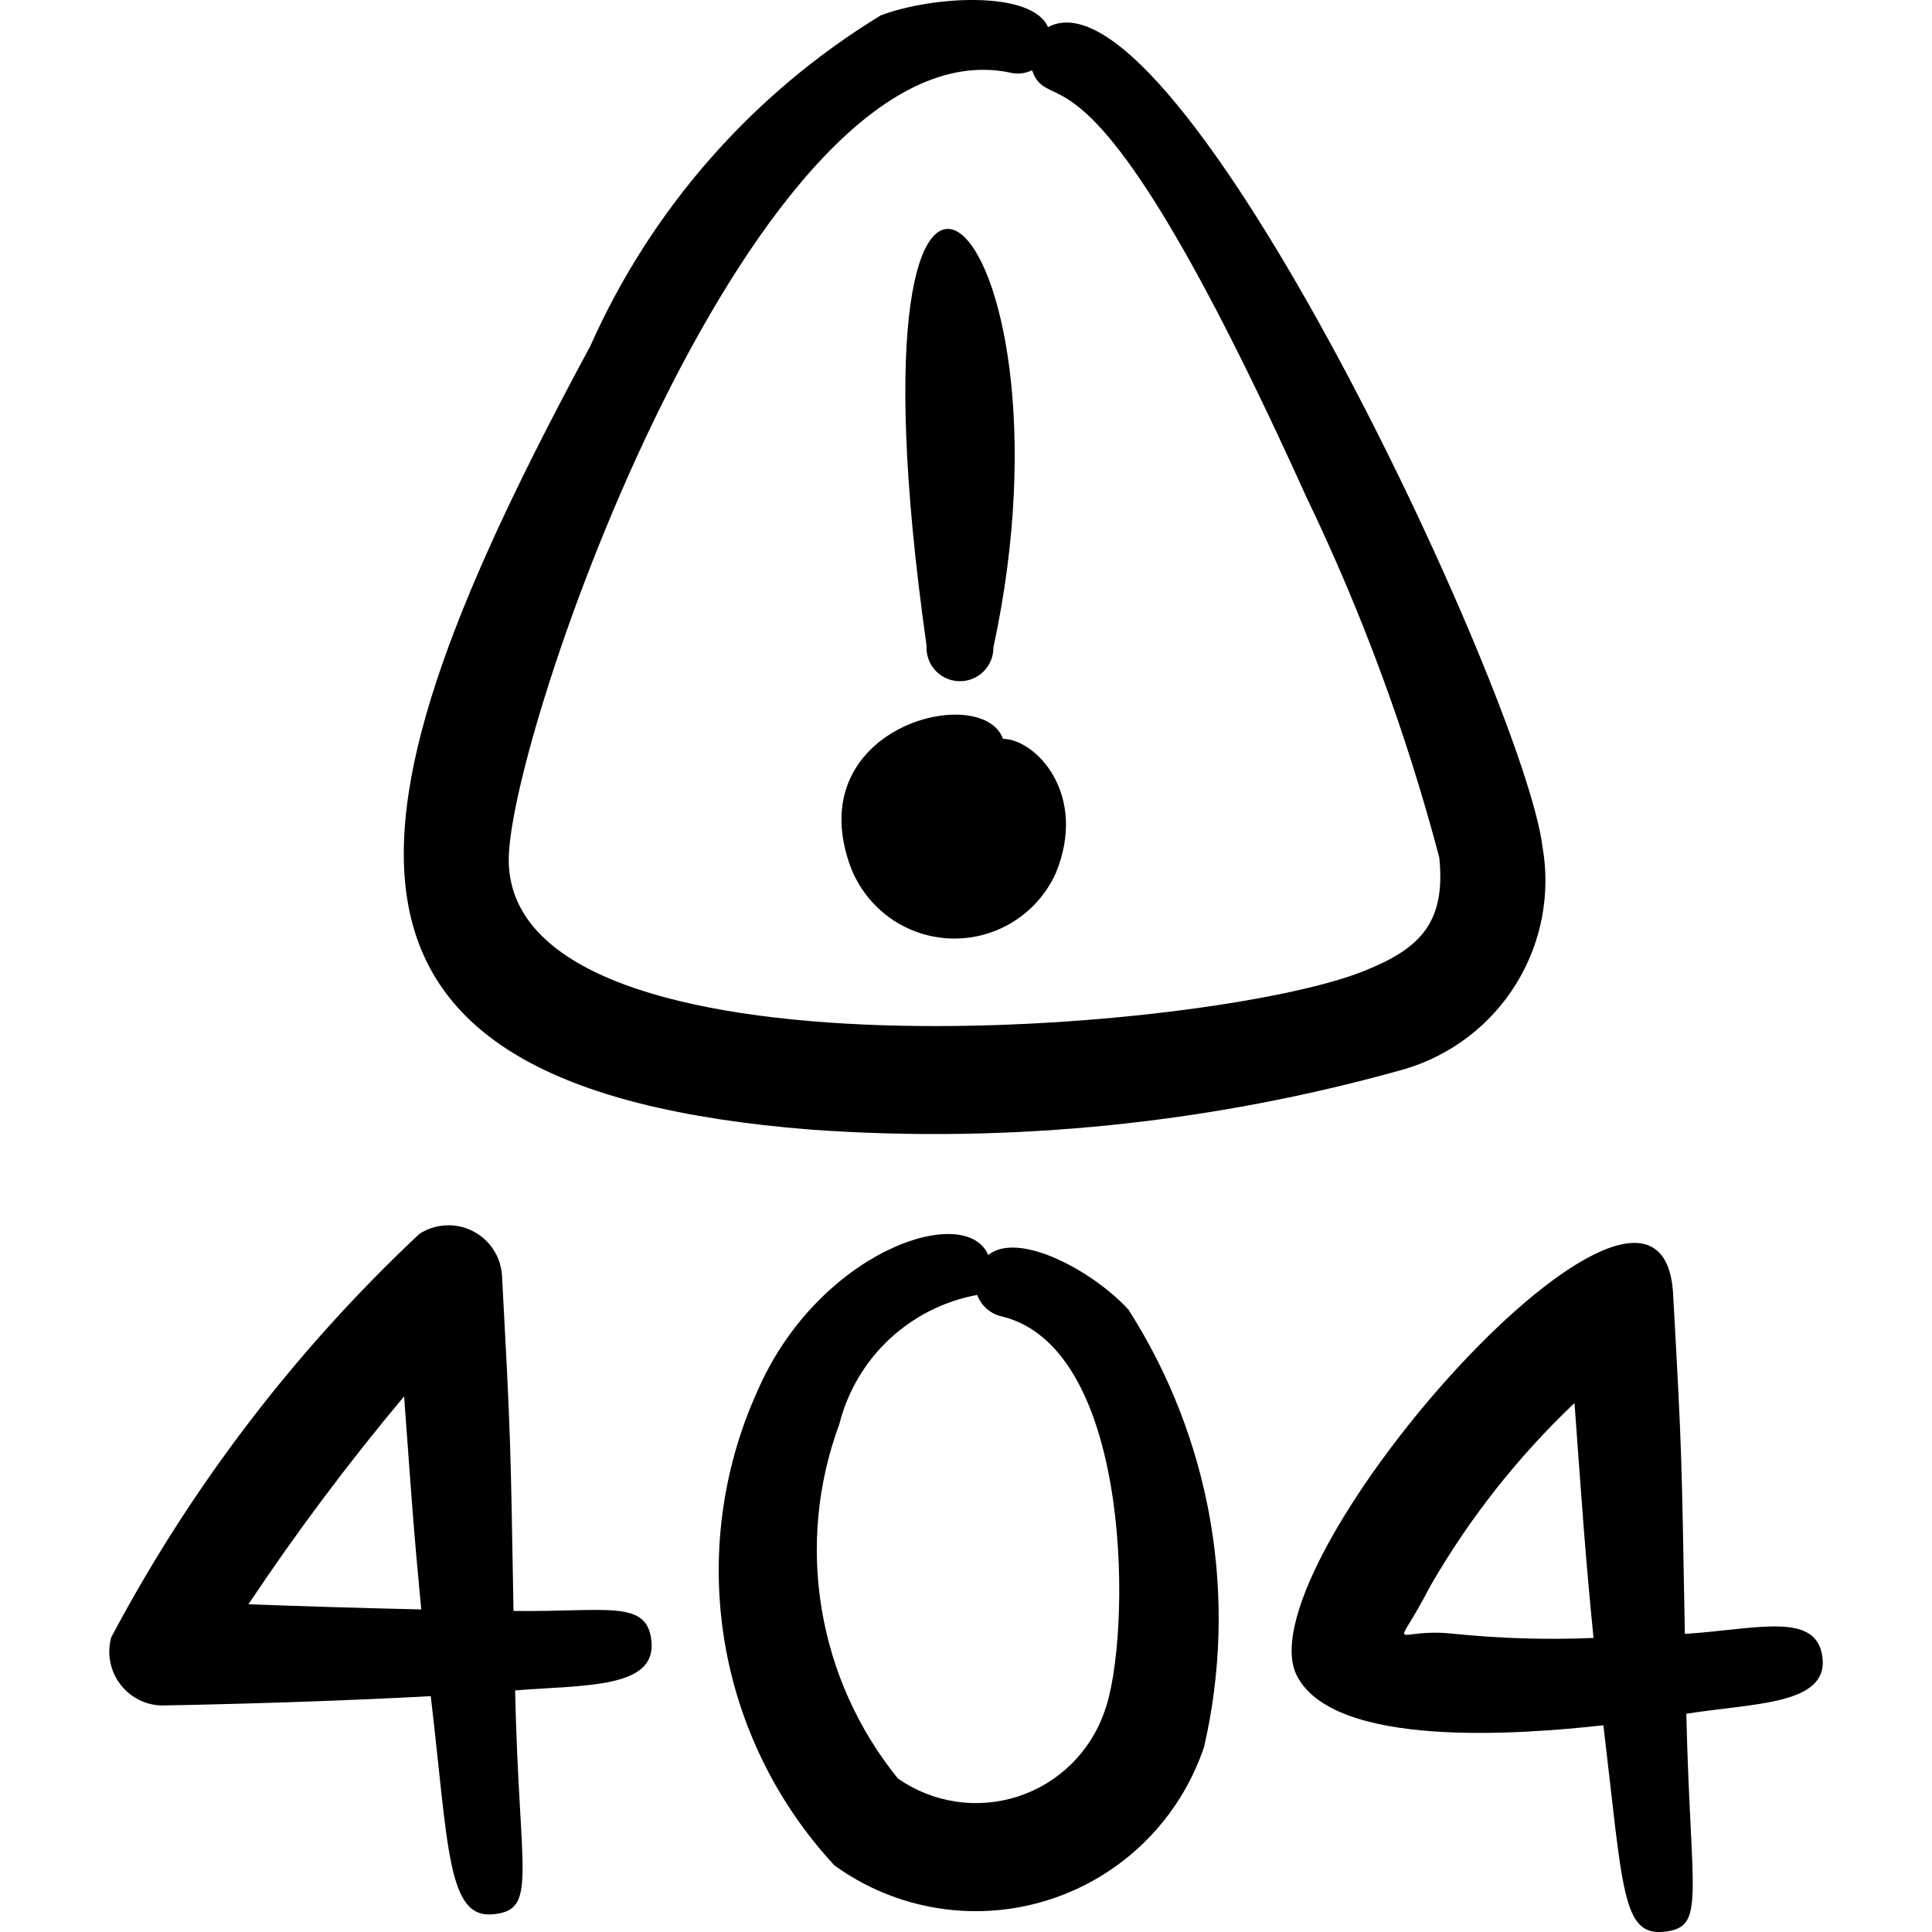
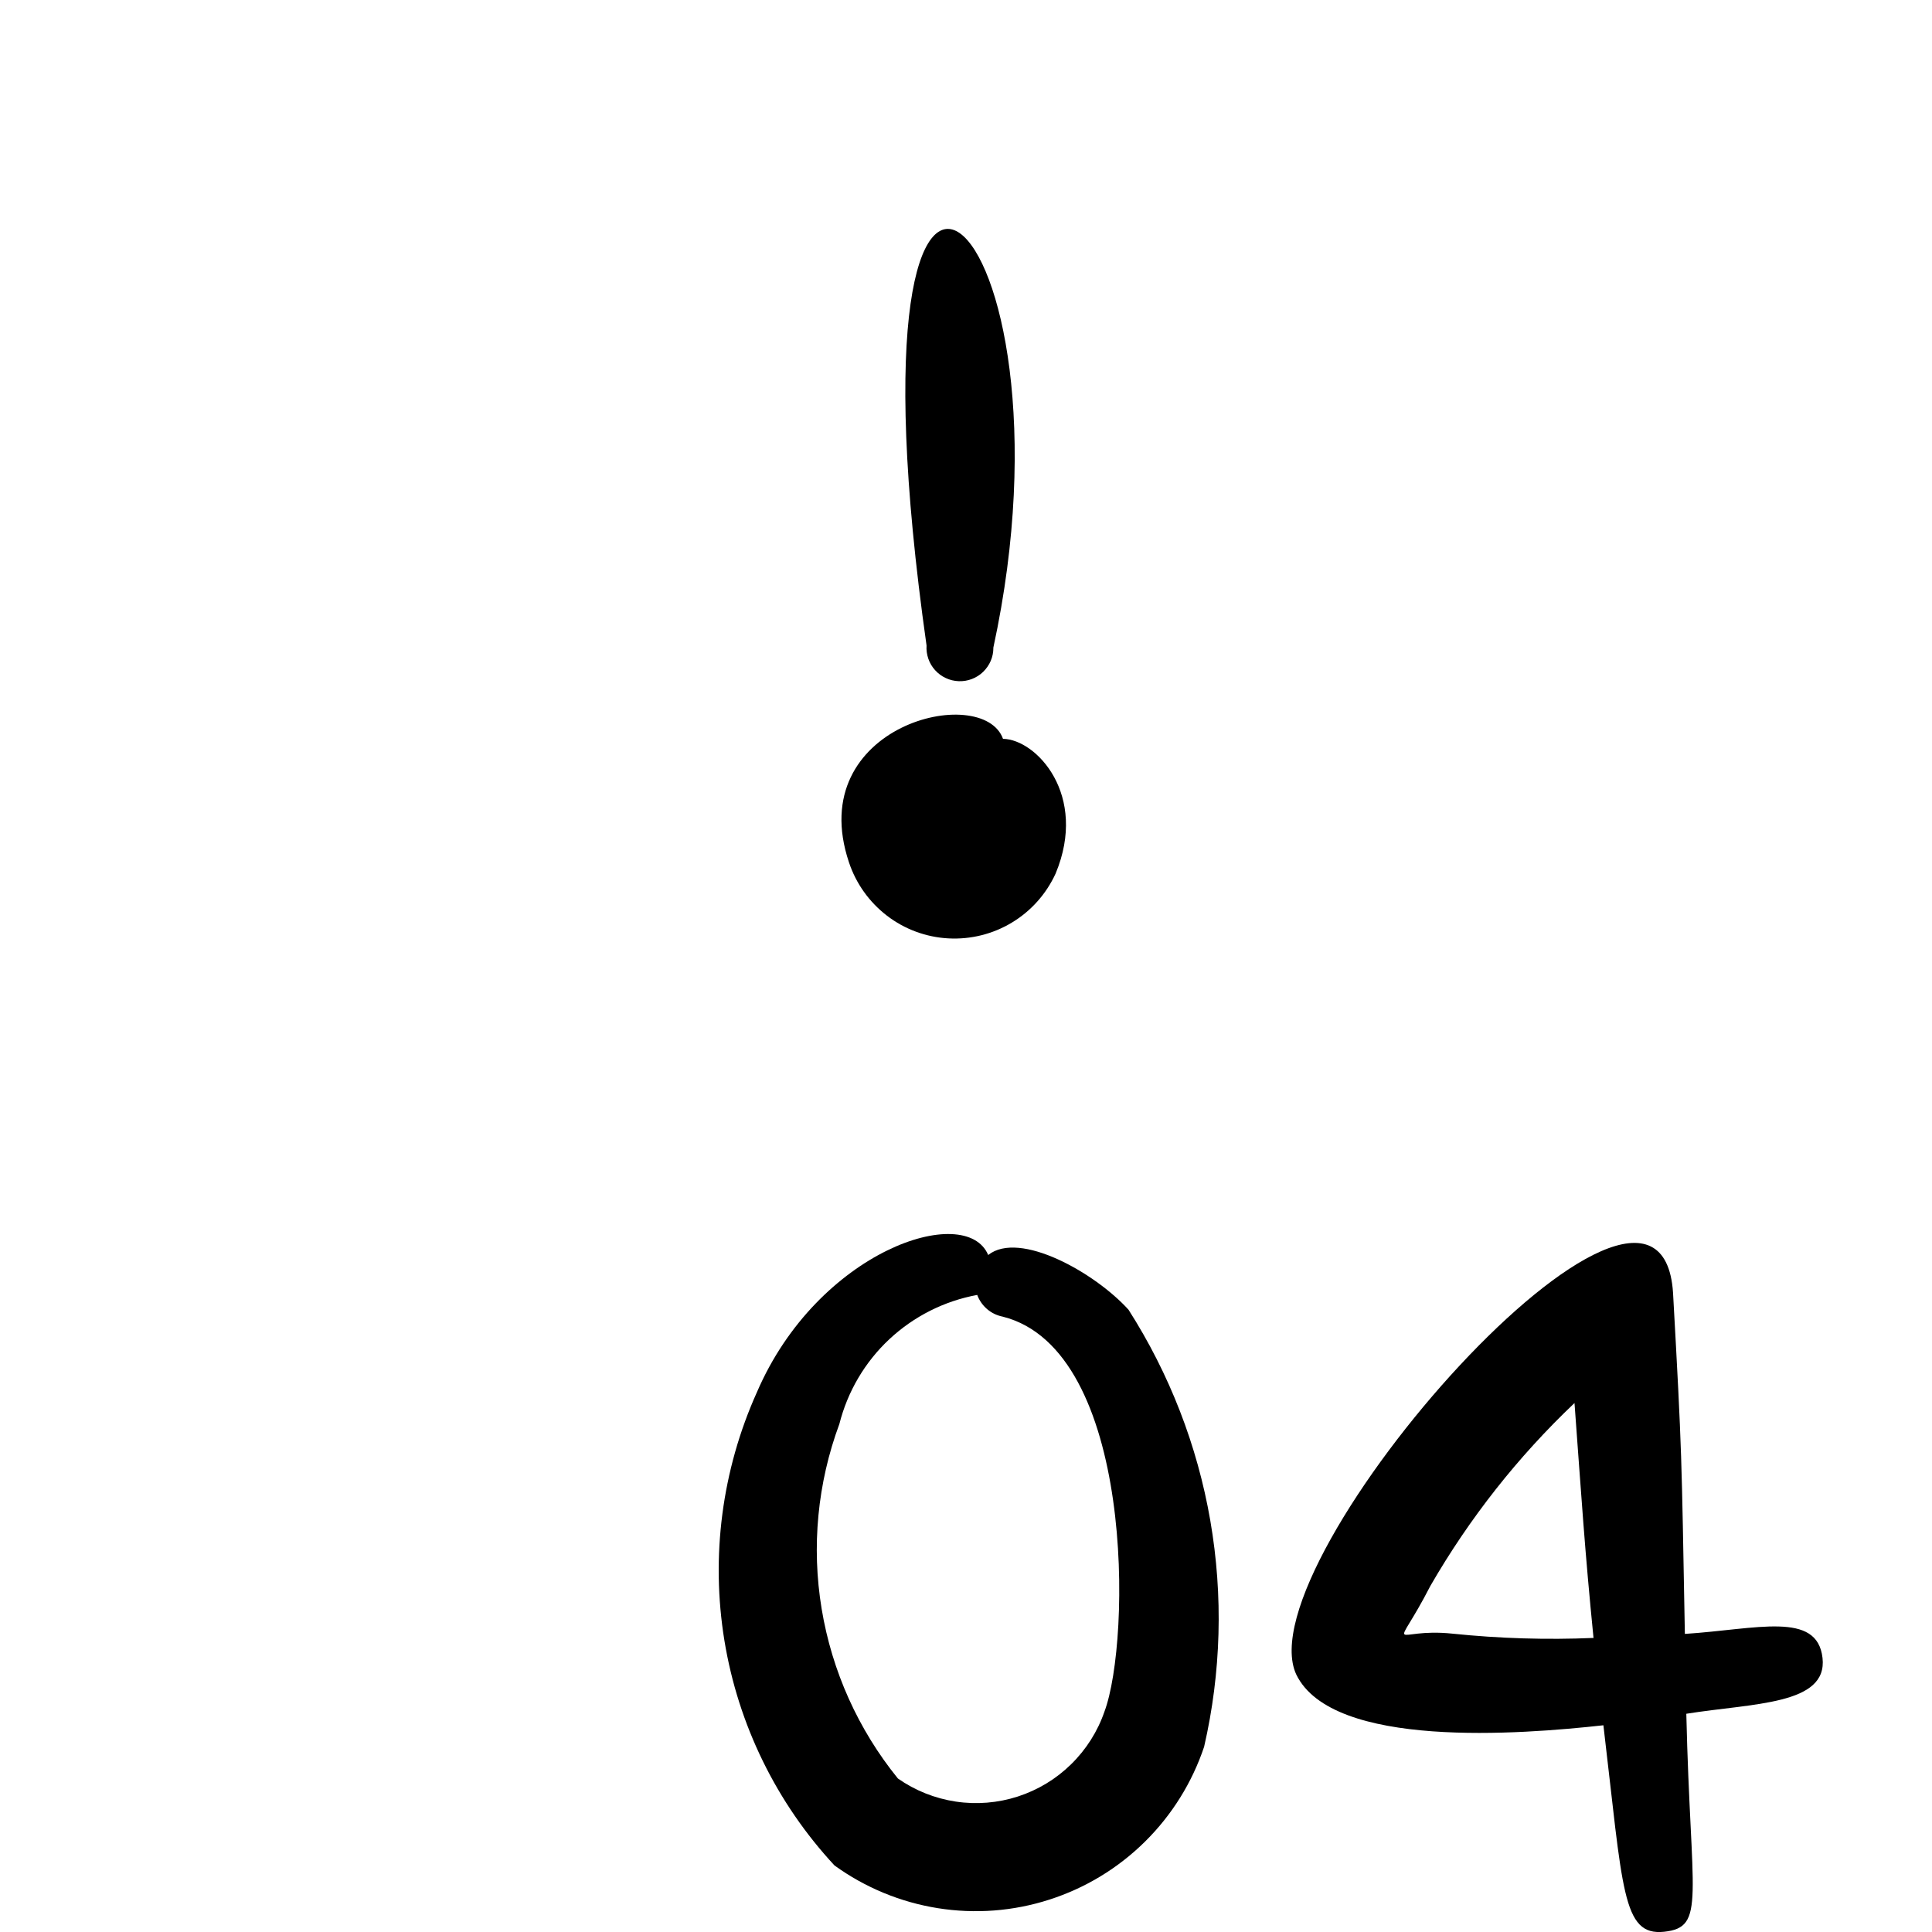
<svg xmlns="http://www.w3.org/2000/svg" viewBox="0 0 24 24" fill="none" id="Server-Error-404-Not-Found--Streamline-Freehand">
  <desc>
    Server Error 404 Not Found Streamline Icon: https://streamlinehq.com
  </desc>
  <g id="server-error-404-not-found">
    <g id="Group">
      <path id="Vector" fill-rule="evenodd" clip-rule="evenodd" d="M12.276 15.591c-0.277 -0.663 -2.117 -0.055 -2.874 1.705 -0.434 0.966 -0.574 2.038 -0.403 3.084 0.171 1.045 0.647 2.017 1.367 2.793 0.38 0.275 0.82 0.457 1.284 0.531 0.464 0.074 0.938 0.038 1.385 -0.106 0.447 -0.143 0.854 -0.39 1.188 -0.72 0.334 -0.33 0.586 -0.734 0.735 -1.179 0.212 -0.922 0.238 -1.877 0.077 -2.809 -0.161 -0.932 -0.507 -1.823 -1.016 -2.62 -0.415 -0.459 -1.354 -0.989 -1.743 -0.68Zm-0.136 0.495c-0.409 0.075 -0.788 0.266 -1.092 0.55 -0.304 0.284 -0.519 0.65 -0.621 1.053 -0.272 0.734 -0.348 1.526 -0.22 2.298 0.128 0.772 0.454 1.498 0.947 2.106 0.214 0.15 0.46 0.248 0.719 0.287 0.259 0.039 0.523 0.017 0.771 -0.063 0.249 -0.081 0.475 -0.217 0.662 -0.401 0.187 -0.183 0.329 -0.407 0.414 -0.654 0.331 -0.883 0.375 -4.492 -1.263 -4.906 -0.072 -0.014 -0.139 -0.046 -0.195 -0.094 -0.056 -0.048 -0.098 -0.109 -0.123 -0.177Z" fill="#000000" stroke-width="1" />
-       <path id="Vector_2" fill-rule="evenodd" clip-rule="evenodd" d="M13.019 0.337c-0.2 -0.458 -1.431 -0.39 -2.078 -0.146C9.349 1.162 8.09 2.595 7.333 4.299c-3.192 5.907 -3.78 9.218 2.746 9.734 2.484 0.177 4.98 -0.078 7.377 -0.754 0.573 -0.172 1.064 -0.548 1.378 -1.057 0.314 -0.509 0.431 -1.116 0.327 -1.706 -0.232 -1.848 -4.537 -11.044 -6.142 -10.179Zm-0.2 0.536c-0.086 0.042 -0.184 0.052 -0.276 0.028 -3.157 -0.651 -6.269 8.319 -6.223 9.817 0.082 2.829 8.758 2.105 10.629 1.342 0.69 -0.276 1.014 -0.596 0.93 -1.409 -0.408 -1.546 -0.963 -3.05 -1.657 -4.49 -2.72 -6.019 -3.159 -4.635 -3.402 -5.287l-0.001 -0.001Z" fill="#000000" stroke-width="1" />
      <path id="Vector_3" fill-rule="evenodd" clip-rule="evenodd" d="M12.46 9.179c-0.25 -0.702 -2.486 -0.172 -1.914 1.533 0.087 0.263 0.252 0.494 0.472 0.663 0.22 0.169 0.486 0.267 0.763 0.282 0.277 0.015 0.552 -0.053 0.79 -0.197 0.237 -0.143 0.426 -0.355 0.542 -0.608 0.406 -0.975 -0.238 -1.666 -0.652 -1.674h-0.001Z" fill="#000000" stroke-width="1" />
      <path id="Vector_4" fill-rule="evenodd" clip-rule="evenodd" d="M12.339 8.049c1.177 -5.432 -2 -8.29 -0.829 -0.03 -0.004 0.056 0.004 0.111 0.022 0.164 0.018 0.053 0.047 0.101 0.084 0.142 0.037 0.041 0.082 0.075 0.133 0.098 0.05 0.024 0.105 0.037 0.161 0.039 0.056 0.002 0.111 -0.007 0.163 -0.027 0.052 -0.02 0.1 -0.05 0.14 -0.089s0.072 -0.085 0.094 -0.136c0.022 -0.051 0.033 -0.106 0.033 -0.162Z" fill="#000000" stroke-width="1" />
      <path id="Vector_5" fill-rule="evenodd" clip-rule="evenodd" d="M19.918 21.432c0.243 2.04 0.23 2.62 0.754 2.565 0.525 -0.056 0.329 -0.415 0.276 -2.708 0.83 -0.133 1.758 -0.108 1.692 -0.694 -0.067 -0.585 -0.813 -0.356 -1.71 -0.298 -0.042 -2.263 -0.034 -2.21 -0.147 -4.239 -0.166 -2.508 -5.338 3.335 -4.68 4.744 0.45 0.926 2.782 0.744 3.815 0.63Zm-0.122 -1.077c-0.11 -1.105 -0.149 -1.735 -0.237 -2.926 -0.703 0.667 -1.306 1.432 -1.79 2.271 -0.46 0.895 -0.49 0.514 0.276 0.594 0.581 0.06 1.167 0.078 1.751 0.053v0.008Z" fill="#000000" stroke-width="1" />
-       <path id="Vector_6" fill-rule="evenodd" clip-rule="evenodd" d="M5.351 21.07c0.221 1.882 0.205 2.763 0.771 2.71 0.567 -0.052 0.326 -0.477 0.277 -2.781 0.878 -0.07 1.76 -0.022 1.693 -0.62 -0.058 -0.513 -0.552 -0.353 -1.713 -0.367 -0.038 -2.183 -0.036 -2.166 -0.143 -4.17 -0.008 -0.116 -0.046 -0.228 -0.11 -0.324 -0.064 -0.097 -0.153 -0.175 -0.257 -0.227 -0.104 -0.052 -0.22 -0.076 -0.336 -0.069 -0.116 0.007 -0.228 0.043 -0.325 0.107 -1.543 1.448 -2.836 3.142 -3.827 5.012 -0.027 0.098 -0.031 0.2 -0.012 0.3s0.06 0.194 0.12 0.275c0.06 0.081 0.138 0.148 0.228 0.195 0.09 0.047 0.189 0.073 0.291 0.075 0 0 1.724 -0.027 3.343 -0.116Zm-0.118 -1.077c-0.097 -1.009 -0.12 -1.382 -0.213 -2.647 -0.691 0.825 -1.337 1.687 -1.934 2.583 0.602 0.022 1.381 0.047 2.147 0.064Z" fill="#000000" stroke-width="1" />
    </g>
  </g>
</svg>